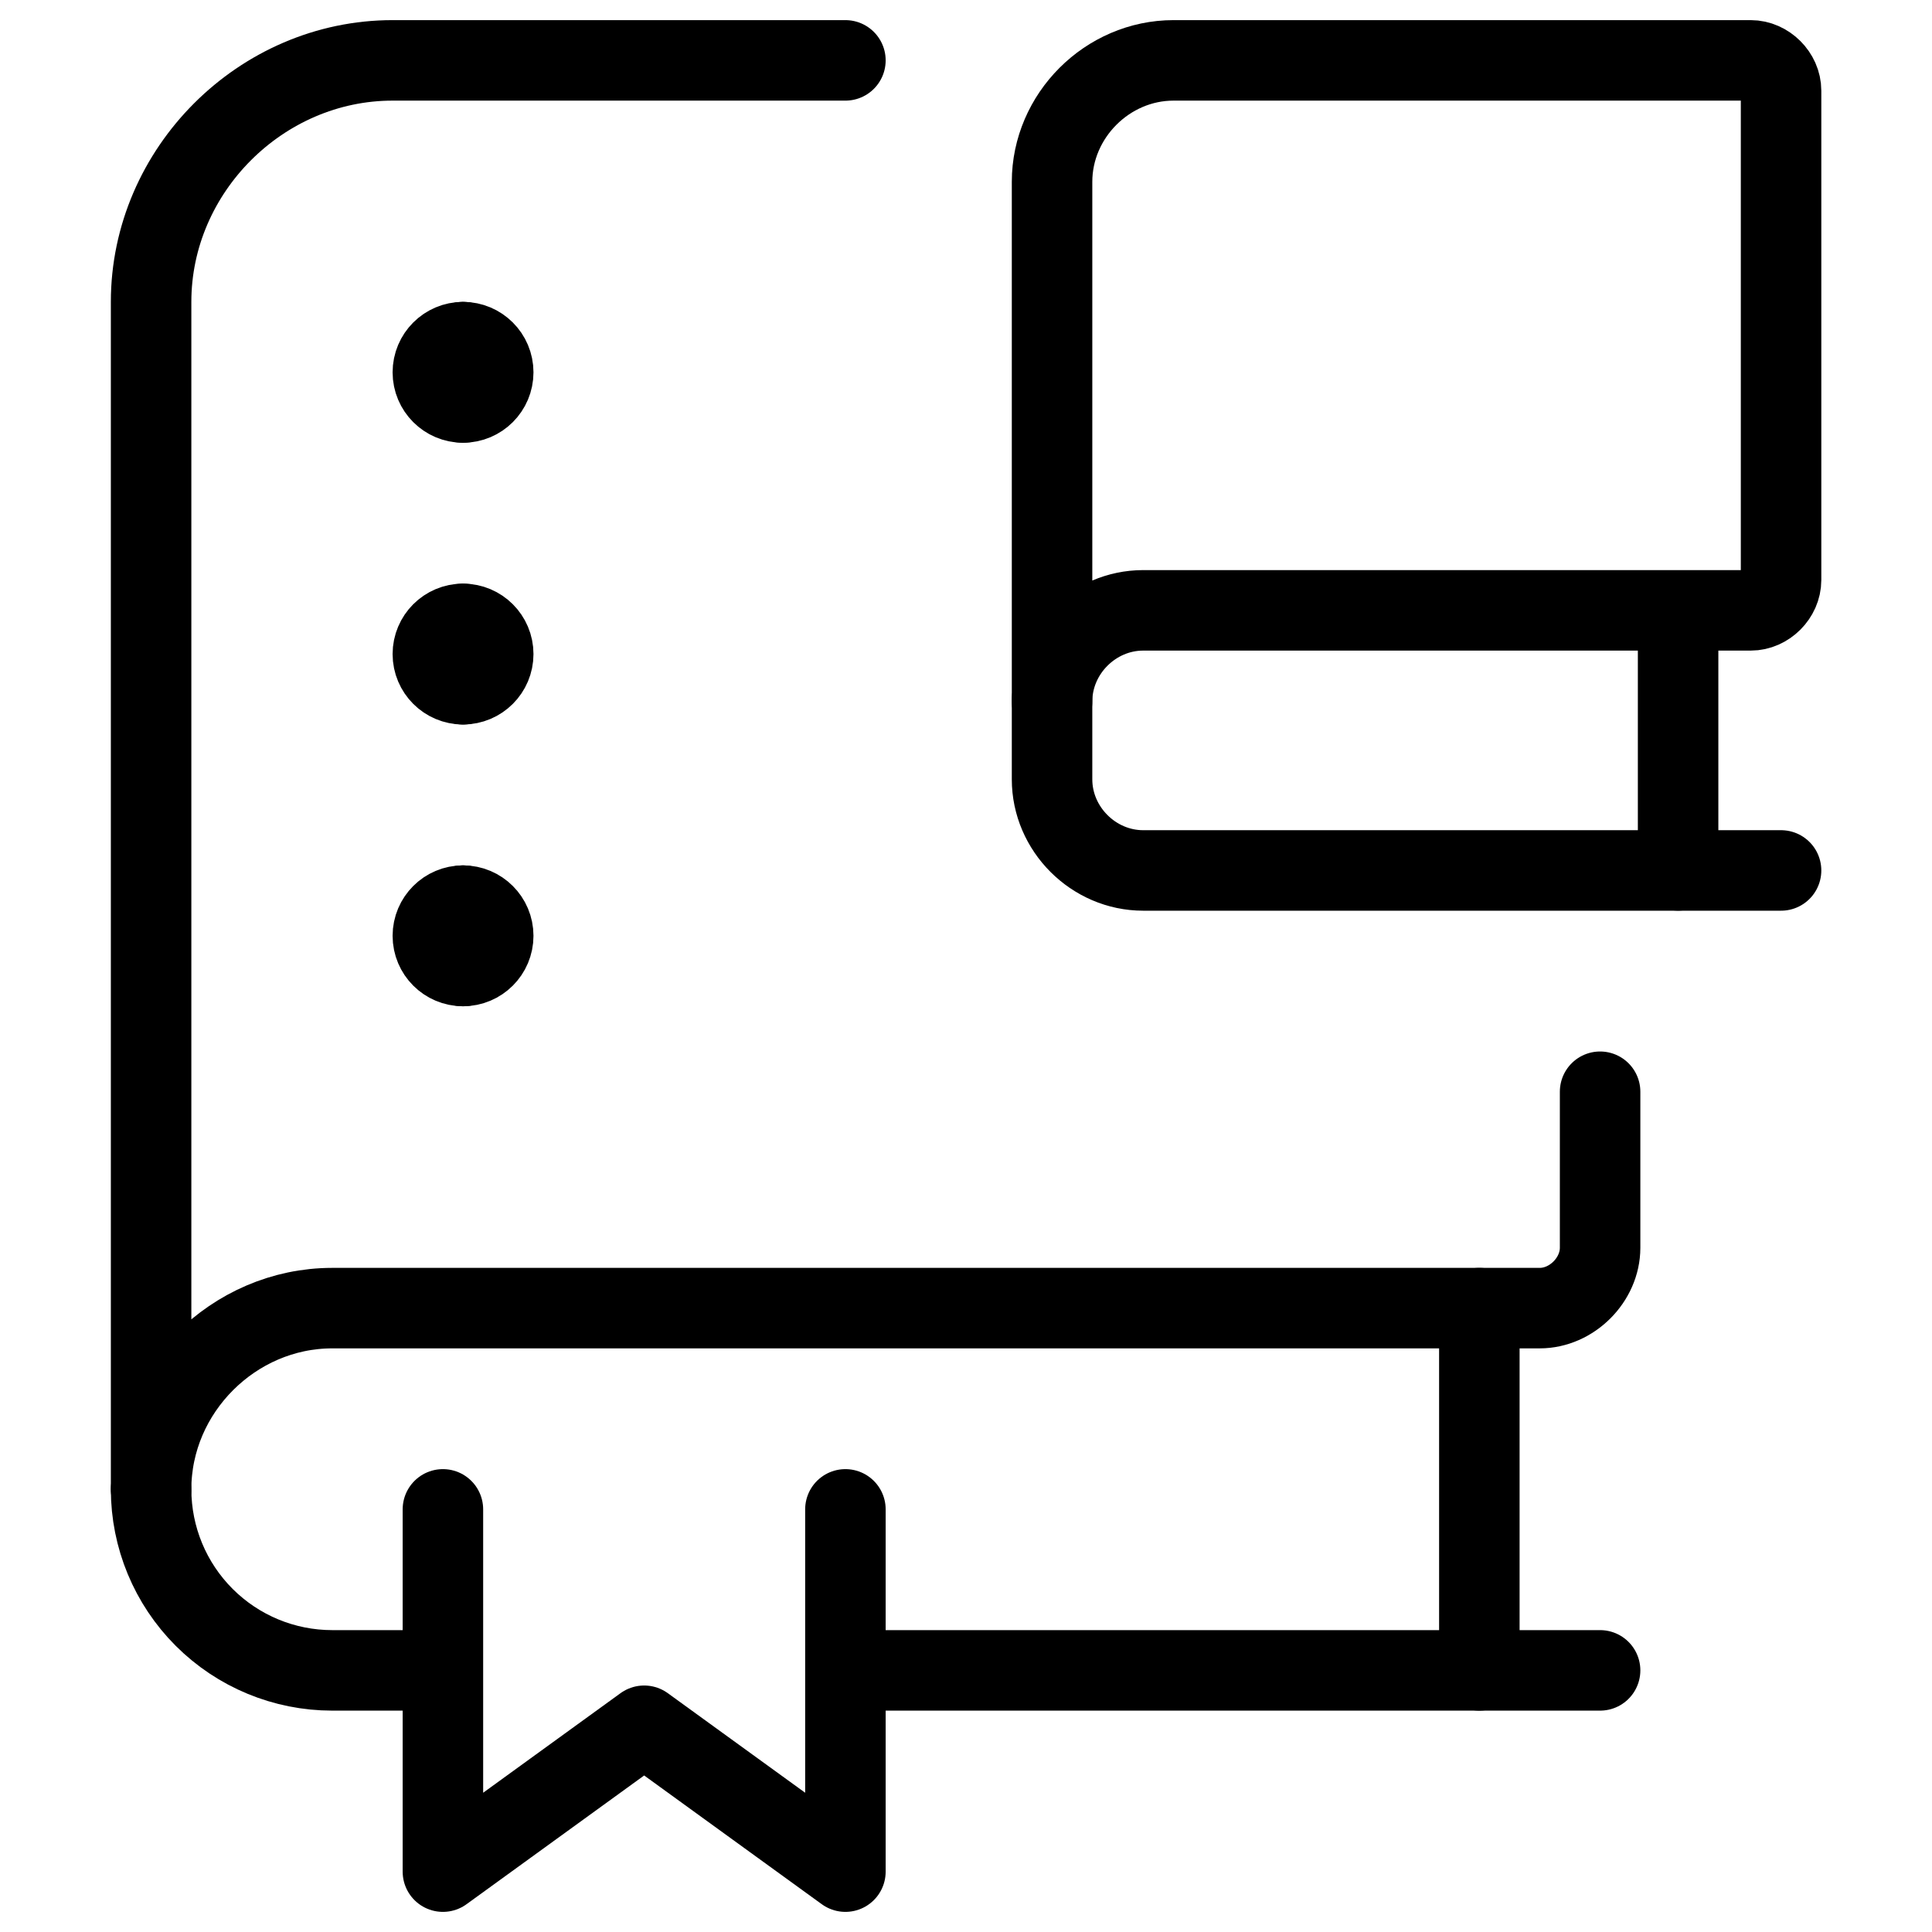
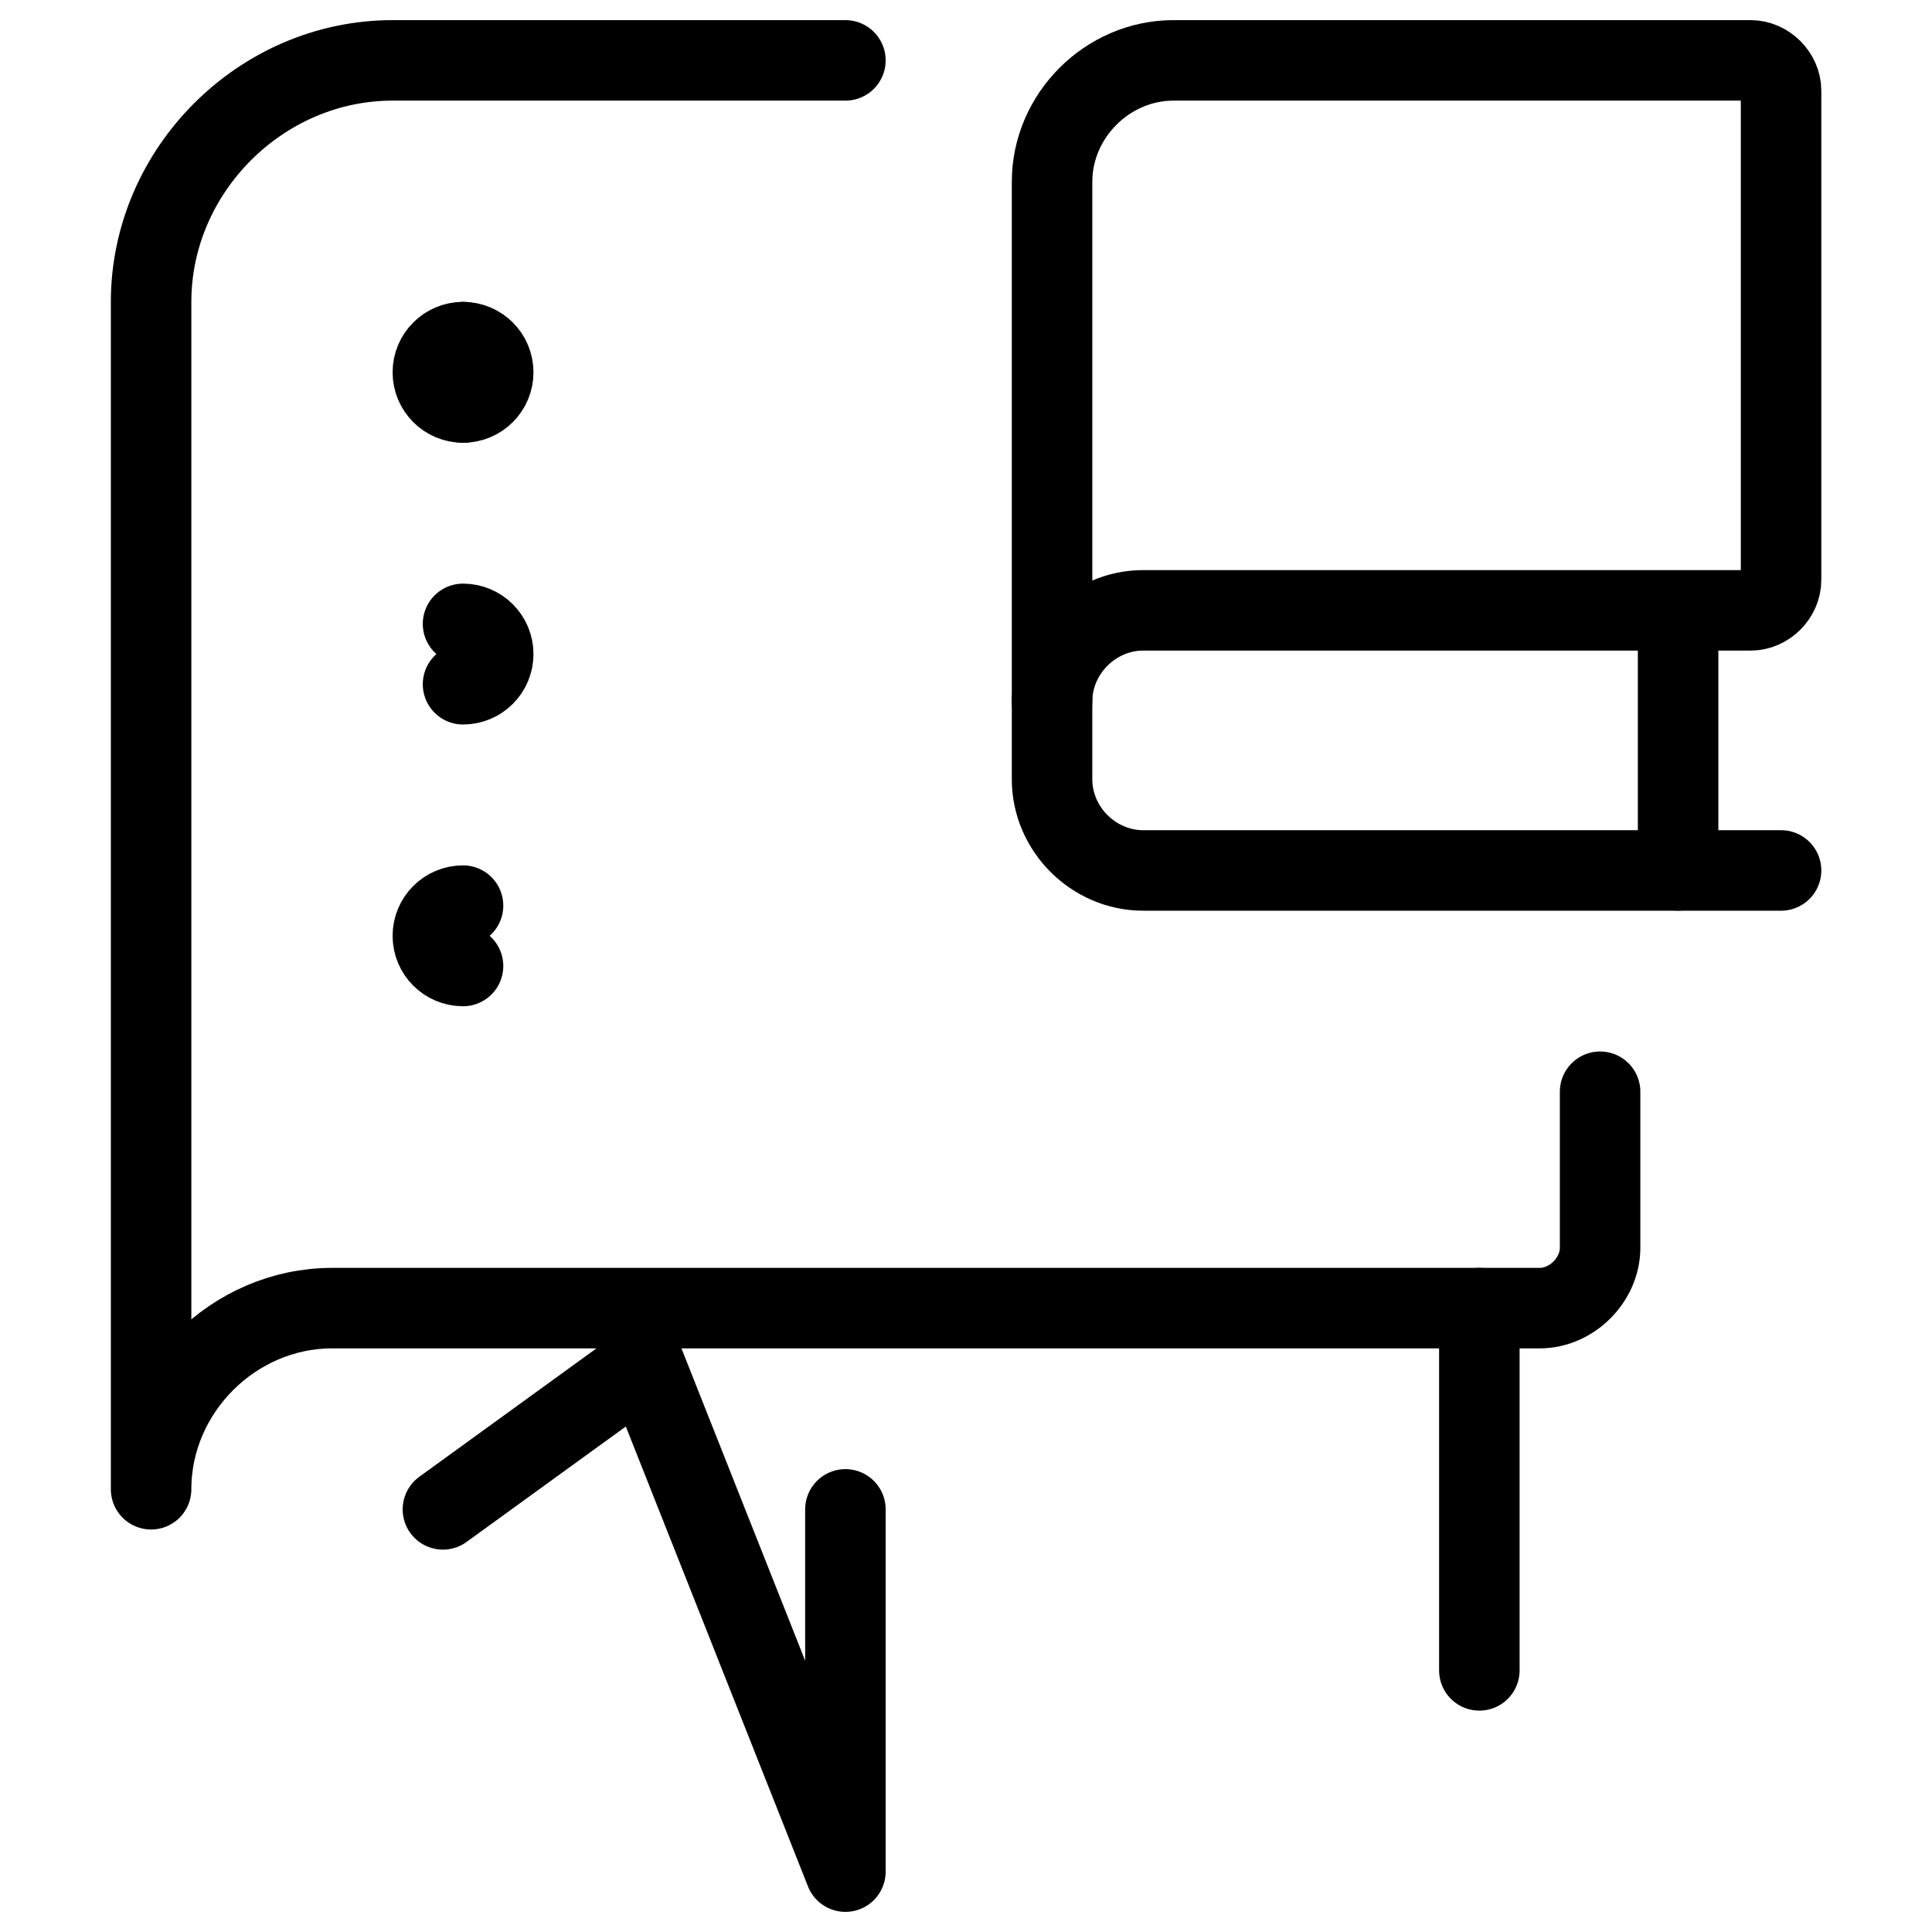
<svg xmlns="http://www.w3.org/2000/svg" fill="none" viewBox="0 0 24 24">
-   <path stroke="#000000" stroke-linecap="round" stroke-linejoin="round" d="M19.877 20.75h-9.359M1.877 18.5c0 0.597 0.237 1.169 0.659 1.591 0.422 0.422 0.994 0.659 1.591 0.659h1.359" stroke-width="1" />
  <path stroke="#000000" stroke-linecap="round" stroke-linejoin="round" d="M19.877 13.562V15.5c0 0.398 -0.352 0.75 -0.75 0.75H4.127c-1.226 0 -2.25 1.024 -2.25 2.25V3.75c0 -1.634 1.366 -3 3 -3H10.502" stroke-width="1" />
  <path stroke="#000000" stroke-linecap="round" stroke-linejoin="round" d="M18.377 20.75v-4.5" stroke-width="1" />
  <path stroke="#000000" stroke-linecap="round" stroke-linejoin="round" d="M22.125 10.813h-7.924c-0.617 0 -1.132 -0.515 -1.132 -1.132V8.688" stroke-width="1" />
  <path stroke="#000000" stroke-linecap="round" stroke-linejoin="round" d="M14.578 0.75c-0.822 0 -1.509 0.687 -1.509 1.509v6.455c0 -0.617 0.515 -1.132 1.132 -1.132h7.547c0.2 0 0.377 -0.177 0.377 -0.377V1.127c0 -0.2 -0.177 -0.377 -0.377 -0.377h-7.17Z" stroke-width="1" />
  <path stroke="#000000" stroke-linecap="round" stroke-linejoin="round" d="m20.846 10.812 0 -3.062" stroke-width="1" />
  <path stroke="#000000" stroke-linecap="round" stroke-linejoin="round" d="M5.752 12c-0.207 0 -0.375 -0.168 -0.375 -0.375s0.168 -0.375 0.375 -0.375" stroke-width="1" />
-   <path stroke="#000000" stroke-linecap="round" stroke-linejoin="round" d="M5.752 12c0.207 0 0.375 -0.168 0.375 -0.375s-0.168 -0.375 -0.375 -0.375" stroke-width="1" />
-   <path stroke="#000000" stroke-linecap="round" stroke-linejoin="round" d="M5.752 8.5c-0.207 0 -0.375 -0.168 -0.375 -0.375s0.168 -0.375 0.375 -0.375" stroke-width="1" />
  <path stroke="#000000" stroke-linecap="round" stroke-linejoin="round" d="M5.752 8.5c0.207 0 0.375 -0.168 0.375 -0.375s-0.168 -0.375 -0.375 -0.375" stroke-width="1" />
  <path stroke="#000000" stroke-linecap="round" stroke-linejoin="round" d="M5.752 5c-0.207 0 -0.375 -0.168 -0.375 -0.375s0.168 -0.375 0.375 -0.375" stroke-width="1" />
  <path stroke="#000000" stroke-linecap="round" stroke-linejoin="round" d="M5.752 5c0.207 0 0.375 -0.168 0.375 -0.375s-0.168 -0.375 -0.375 -0.375" stroke-width="1" />
-   <path stroke="#000000" stroke-linecap="round" stroke-linejoin="round" d="M5.502 18.75v4.5l2.5 -1.812L10.502 23.25v-4.5" stroke-width="1" />
+   <path stroke="#000000" stroke-linecap="round" stroke-linejoin="round" d="M5.502 18.75l2.5 -1.812L10.502 23.25v-4.5" stroke-width="1" />
</svg>